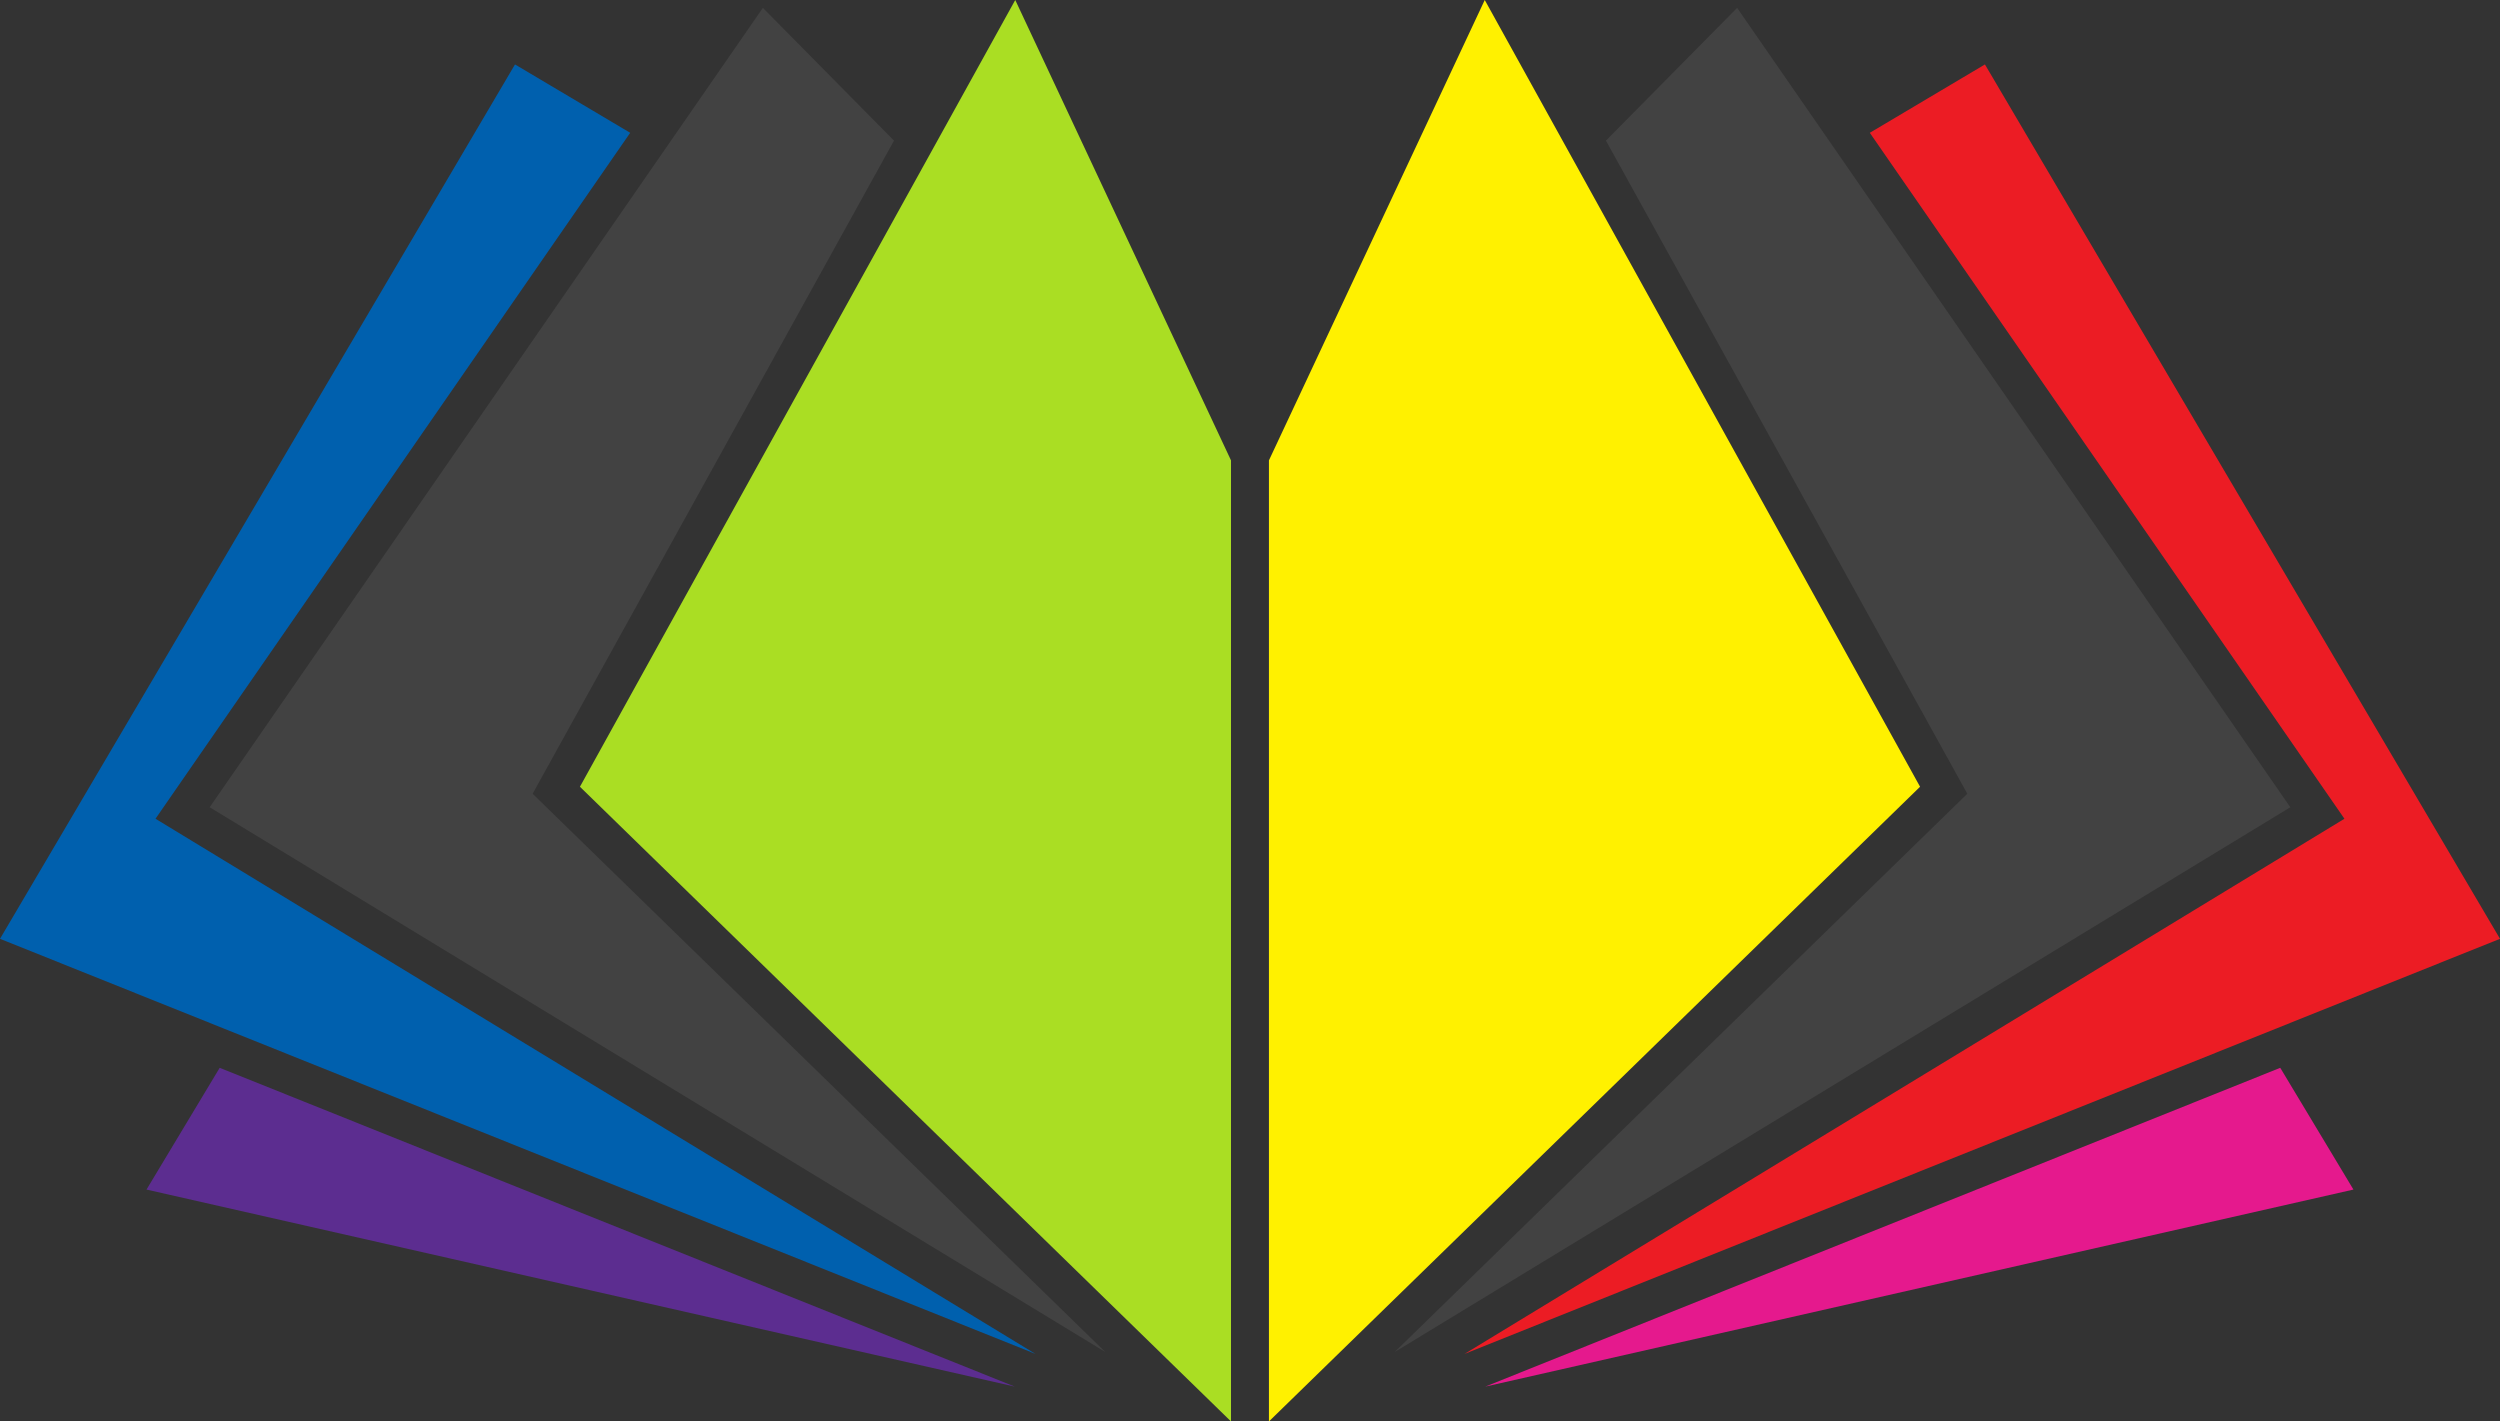
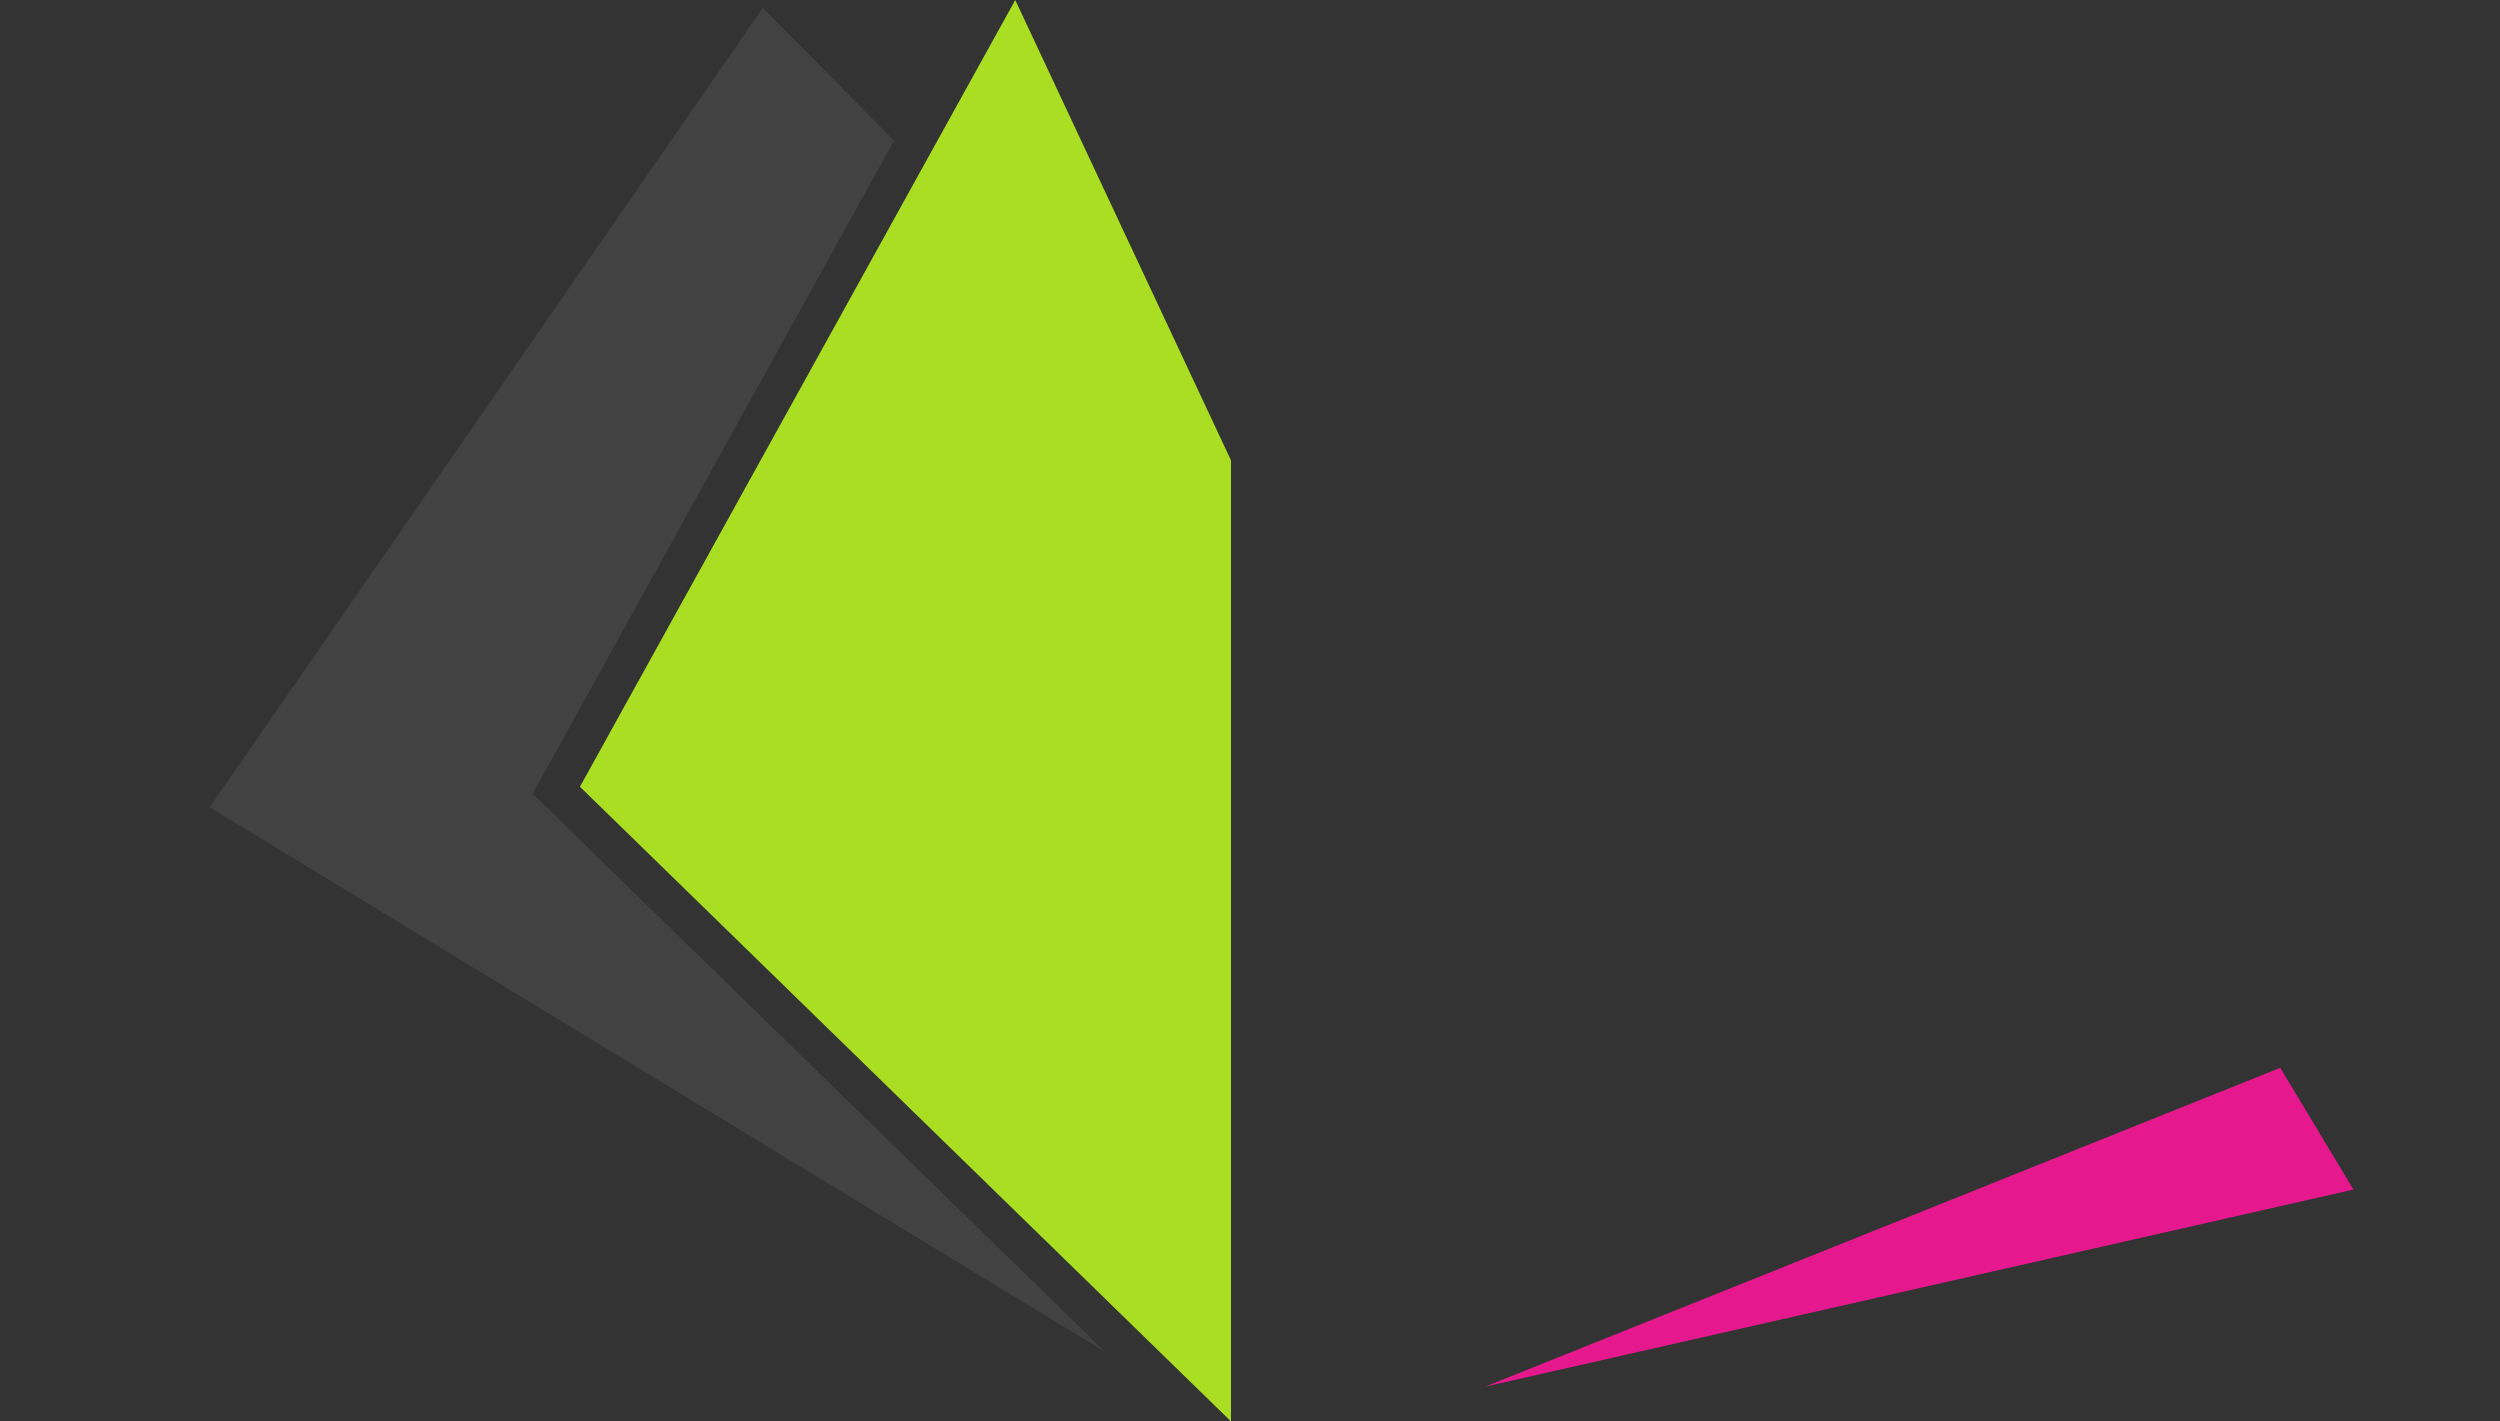
<svg xmlns="http://www.w3.org/2000/svg" viewBox="0 0 400 227.43">
  <rect x="0" y="0" width="400" height="227.43" fill="#333333" stroke="none" />
  <defs>
    <style>.cls-1{fill:#5c2d90;}.cls-2{fill:#0060ae;}.cls-3{fill:#424242;}.cls-4{fill:#e5198d;}.cls-5{fill:#ec1c24;}.cls-6{fill:#aade23;}.cls-7{fill:#fff100;}</style>
  </defs>
  <title>logo-field_guide_logo_01</title>
  <g id="Layer_2" data-name="Layer 2">
    <g id="Logos_Color_2" data-name="Logos Color 2">
-       <polygon class="cls-1" points="35.15 170.85 23.44 190.33 162.37 221.86 35.15 170.85" />
-       <polygon class="cls-2" points="24.88 131 100.83 21.25 82.4 10.31 0 150.21 165.68 216.63 24.88 131" />
      <polygon class="cls-3" points="85.22 127 143.04 22.5 122.06 1.26 33.55 129.16 176.85 216.32 85.22 127" />
      <polygon class="cls-4" points="364.84 170.85 376.55 190.33 237.63 221.86 364.84 170.85" />
-       <polygon class="cls-5" points="375.11 131 299.17 21.25 317.59 10.31 400 150.21 234.32 216.63 375.11 131" />
-       <polygon class="cls-3" points="314.77 127 256.95 22.5 277.94 1.26 366.45 129.16 223.15 216.32 314.77 127" />
      <polygon class="cls-6" points="196.96 73.66 162.44 0 92.79 125.88 196.96 227.43 196.96 73.66" />
-       <polygon class="cls-7" points="203.03 227.43 307.21 125.88 237.56 0 203.03 73.66 203.03 227.43" />
    </g>
  </g>
</svg>